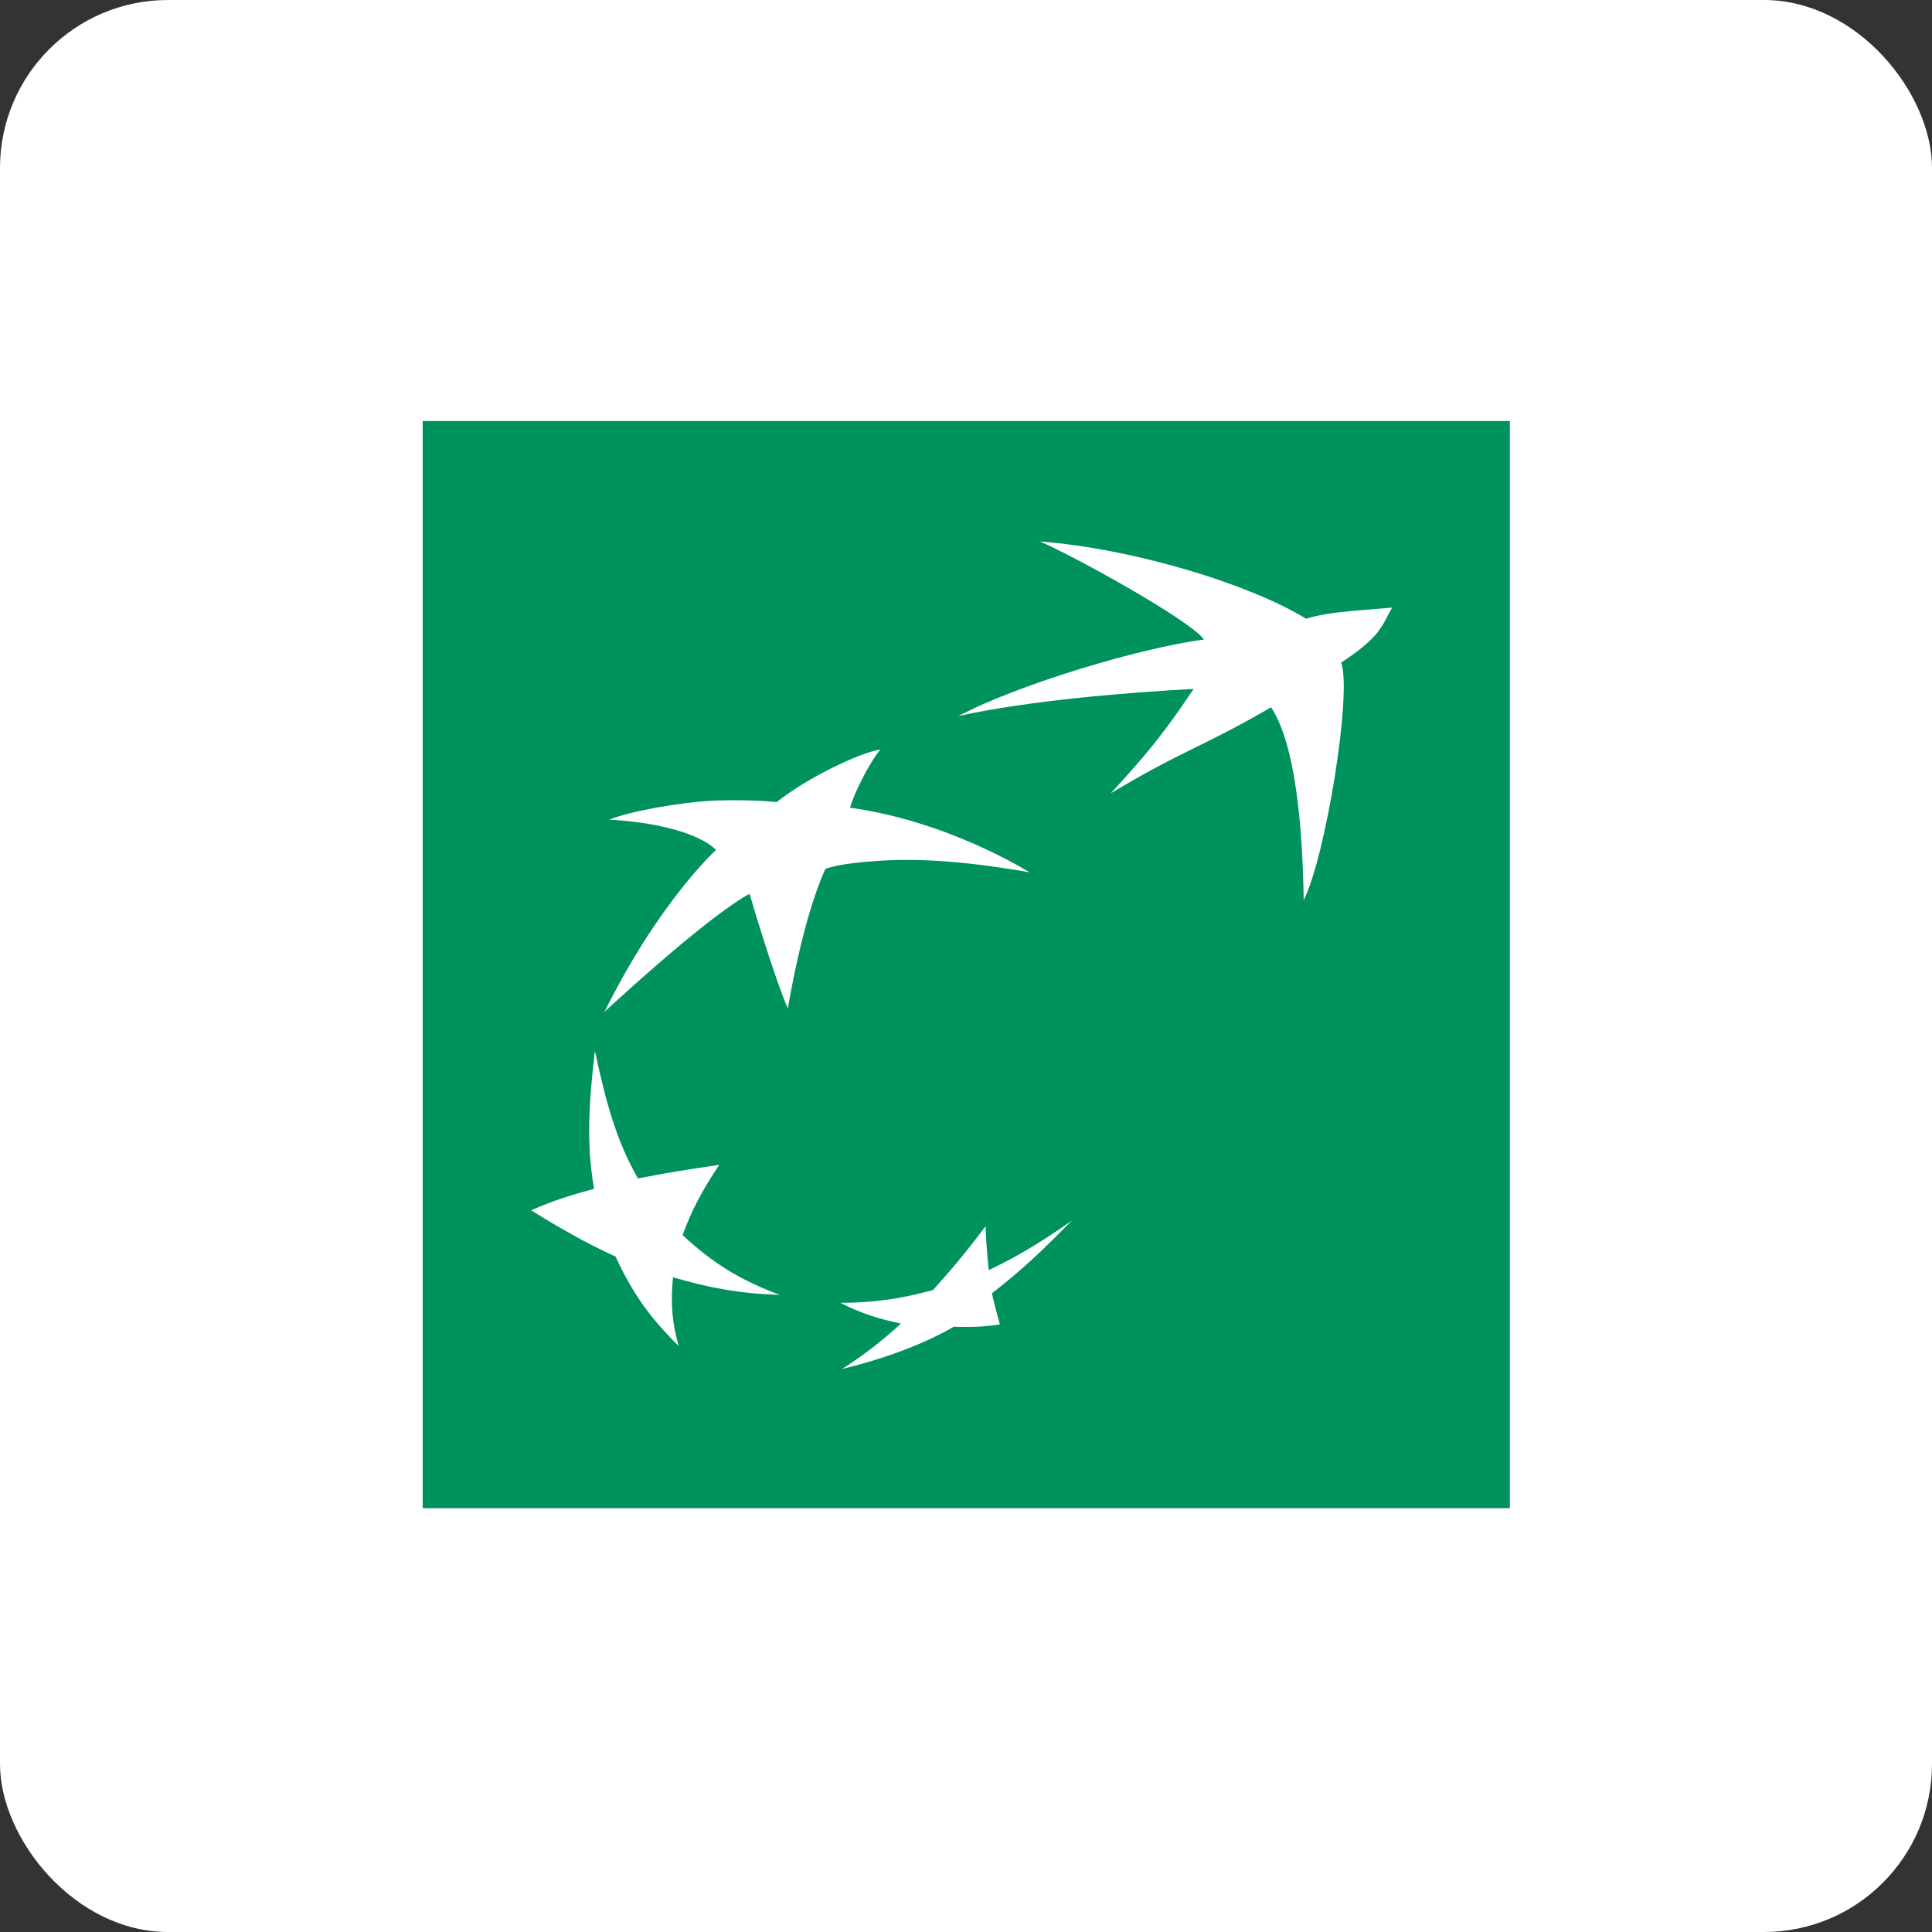
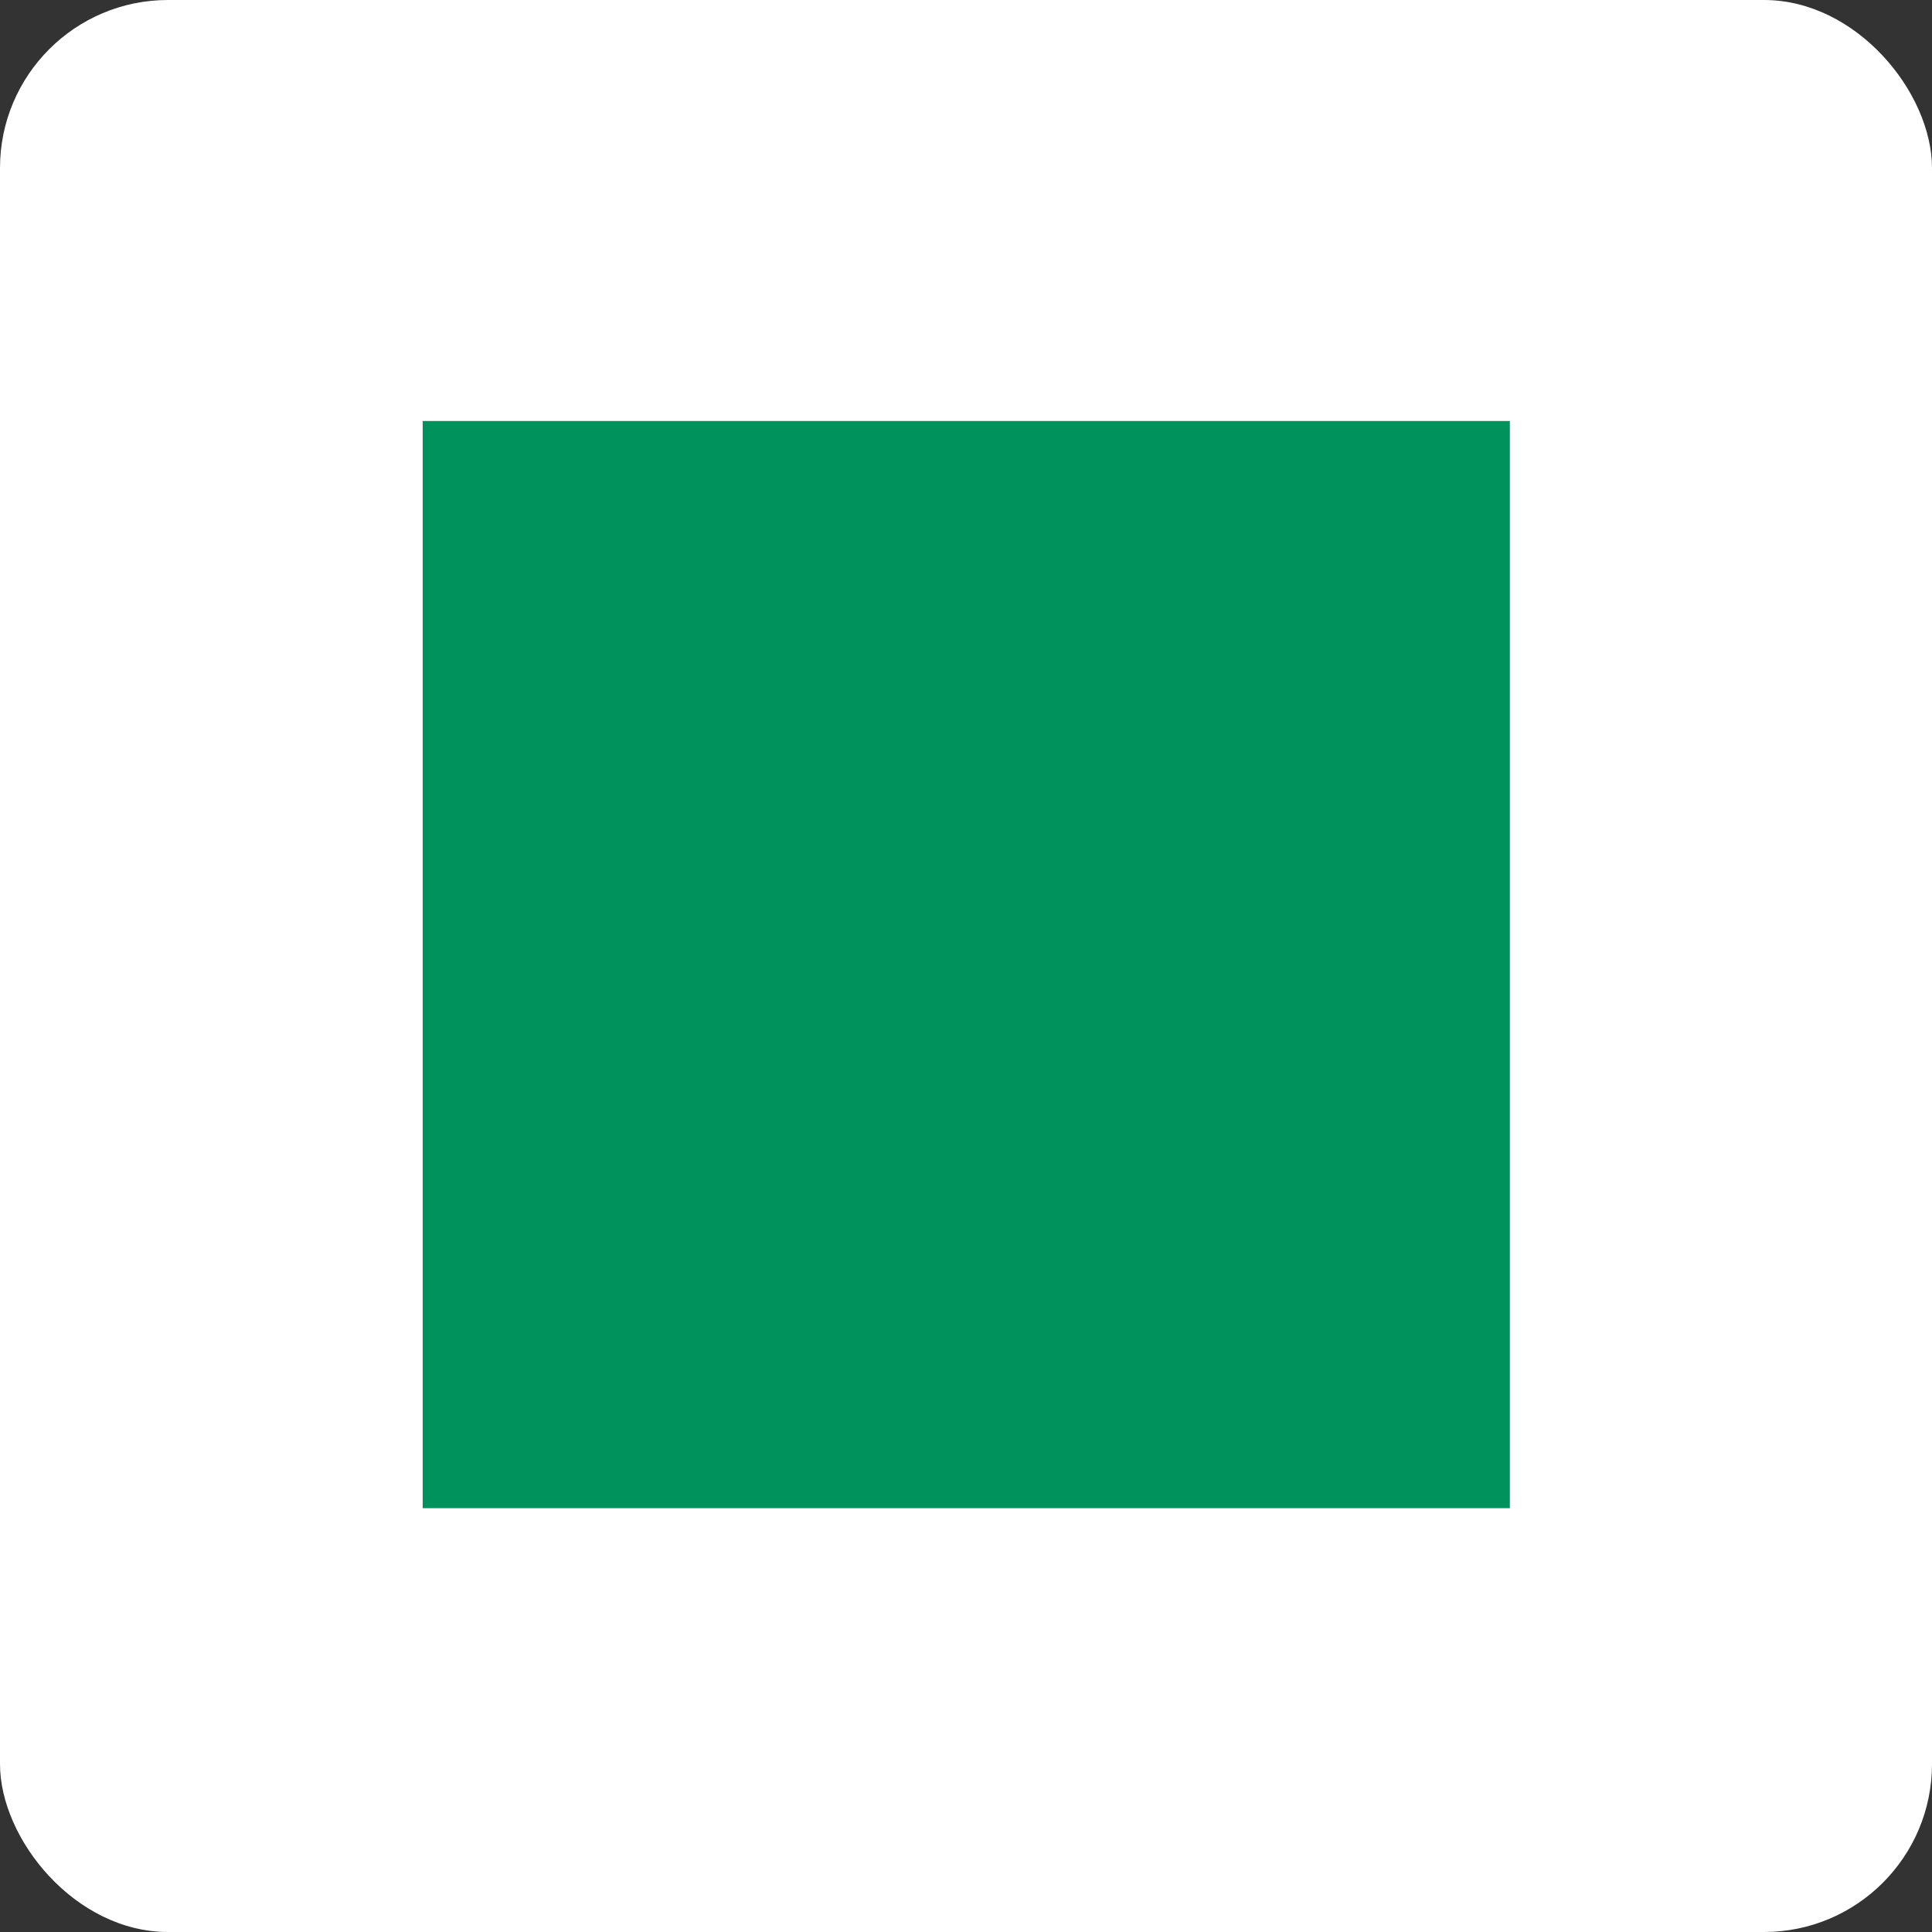
<svg xmlns="http://www.w3.org/2000/svg" width="46px" height="46px" viewBox="0 0 46 46" version="1.1">
  <rect x="0" y="0" width="46" height="46" fill="#333333" stroke="none" />
  <desc>Created with Sketch.</desc>
  <defs />
  <g id="Page-8" stroke="none" stroke-width="1" fill="none" fill-rule="evenodd">
    <g id="bnp_paribas" fill-rule="nonzero">
      <rect id="Rectangle-17-Copy-7" fill="#FFFFFF" x="0" y="0" width="46" height="46" rx="4" />
      <g id="bnp-paribas-1" transform="translate(10, 10)">
        <polygon id="Shape" fill="#00925C" points="0.064 25.909 25.949 25.909 25.949 0.024 0.064 0.024" />
-         <path d="M14.756,2.891 C15.463,3.184 18.31,4.741 18.667,5.226 C17.156,5.426 14.278,6.28 12.82,7.048 C14.491,6.682 16.818,6.487 18.42,6.403 C17.798,7.323 17.456,7.794 16.446,8.889 C18.177,7.85 18.659,7.778 20.262,6.839 C20.861,7.732 21.017,9.797 21.04,11.433 C21.564,10.394 22.198,6.486 21.932,5.776 C22.896,5.145 22.896,4.894 23.147,4.466 C22.175,4.553 21.628,4.569 21.097,4.732 C19.761,3.911 17.004,3.065 14.756,2.891 Z M10.96,7.845 C10.527,7.909 9.305,8.457 8.492,9.098 C8.492,9.098 7.953,9.032 7.049,9.06 C6.146,9.1 4.961,9.328 4.506,9.516 C5.387,9.557 6.586,9.777 7.049,10.237 C7.049,10.237 5.705,11.448 4.392,14.091 C4.392,14.091 6.806,11.842 7.847,11.281 C7.847,11.281 8.378,13.11 8.758,14.015 C8.758,14.015 9.096,11.906 9.65,10.693 C9.65,10.693 9.806,10.596 10.58,10.522 C11.347,10.454 12.429,10.404 14.51,10.769 C14.51,10.769 12.6,9.556 10.238,9.231 C10.33,8.908 10.664,8.214 10.96,7.845 Z M4.164,15.021 C4.012,16.32 3.963,17.267 4.145,18.305 C3.553,18.466 3.131,18.601 2.645,18.818 C3.329,19.237 3.891,19.568 4.657,19.919 C5.06,20.793 5.474,21.374 6.157,22.045 C5.998,21.473 5.964,21.014 6.024,20.412 C6.882,20.662 7.596,20.799 8.568,20.83 C7.642,20.488 6.981,20.087 6.252,19.406 C6.472,18.809 6.723,18.331 7.125,17.735 C6.381,17.842 5.835,17.932 5.189,18.058 C4.665,17.139 4.43,16.248 4.164,15.021 Z M15.516,19.064 C14.863,19.524 14.293,19.882 13.542,20.241 C13.504,19.889 13.481,19.592 13.466,19.197 C13.04,19.762 12.684,20.196 12.213,20.716 C11.415,20.933 10.785,21.017 10.011,21.02 C10.481,21.265 10.96,21.414 11.453,21.513 C10.96,21.965 10.527,22.288 10.049,22.595 C10.861,22.402 11.917,22.053 12.706,21.589 C13.116,21.603 13.526,21.585 13.807,21.532 C13.739,21.288 13.686,21.105 13.617,20.792 C14.369,20.213 14.901,19.692 15.516,19.064 Z" id="Shape" fill="#FFFFFF" />
      </g>
    </g>
  </g>
</svg>